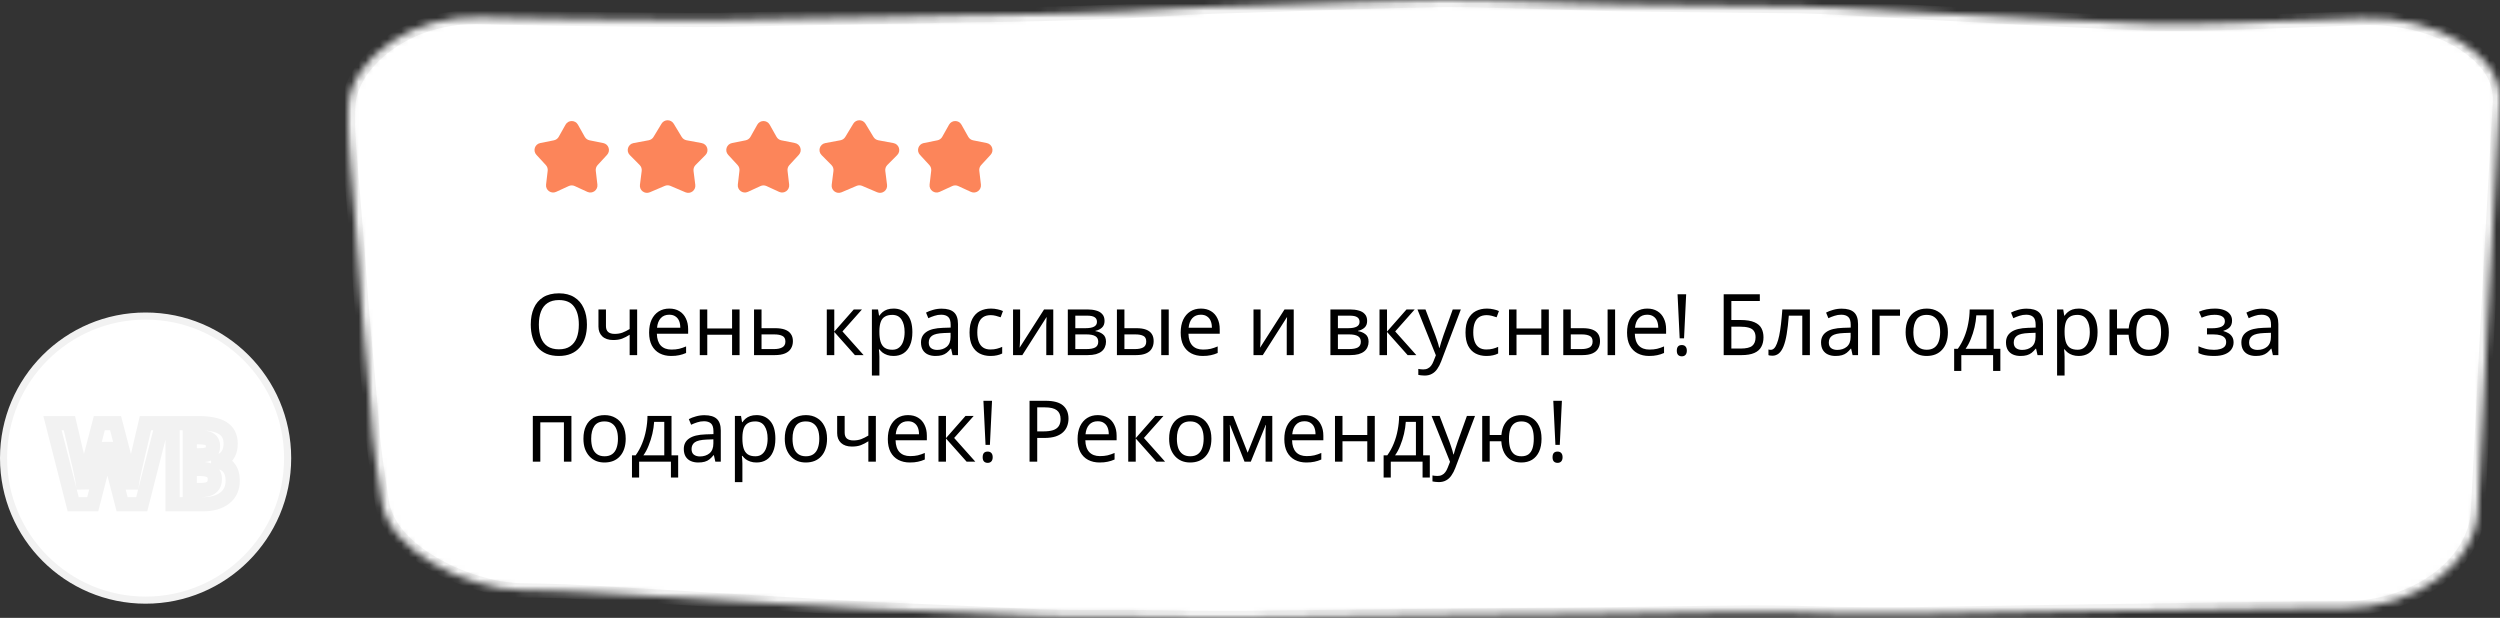
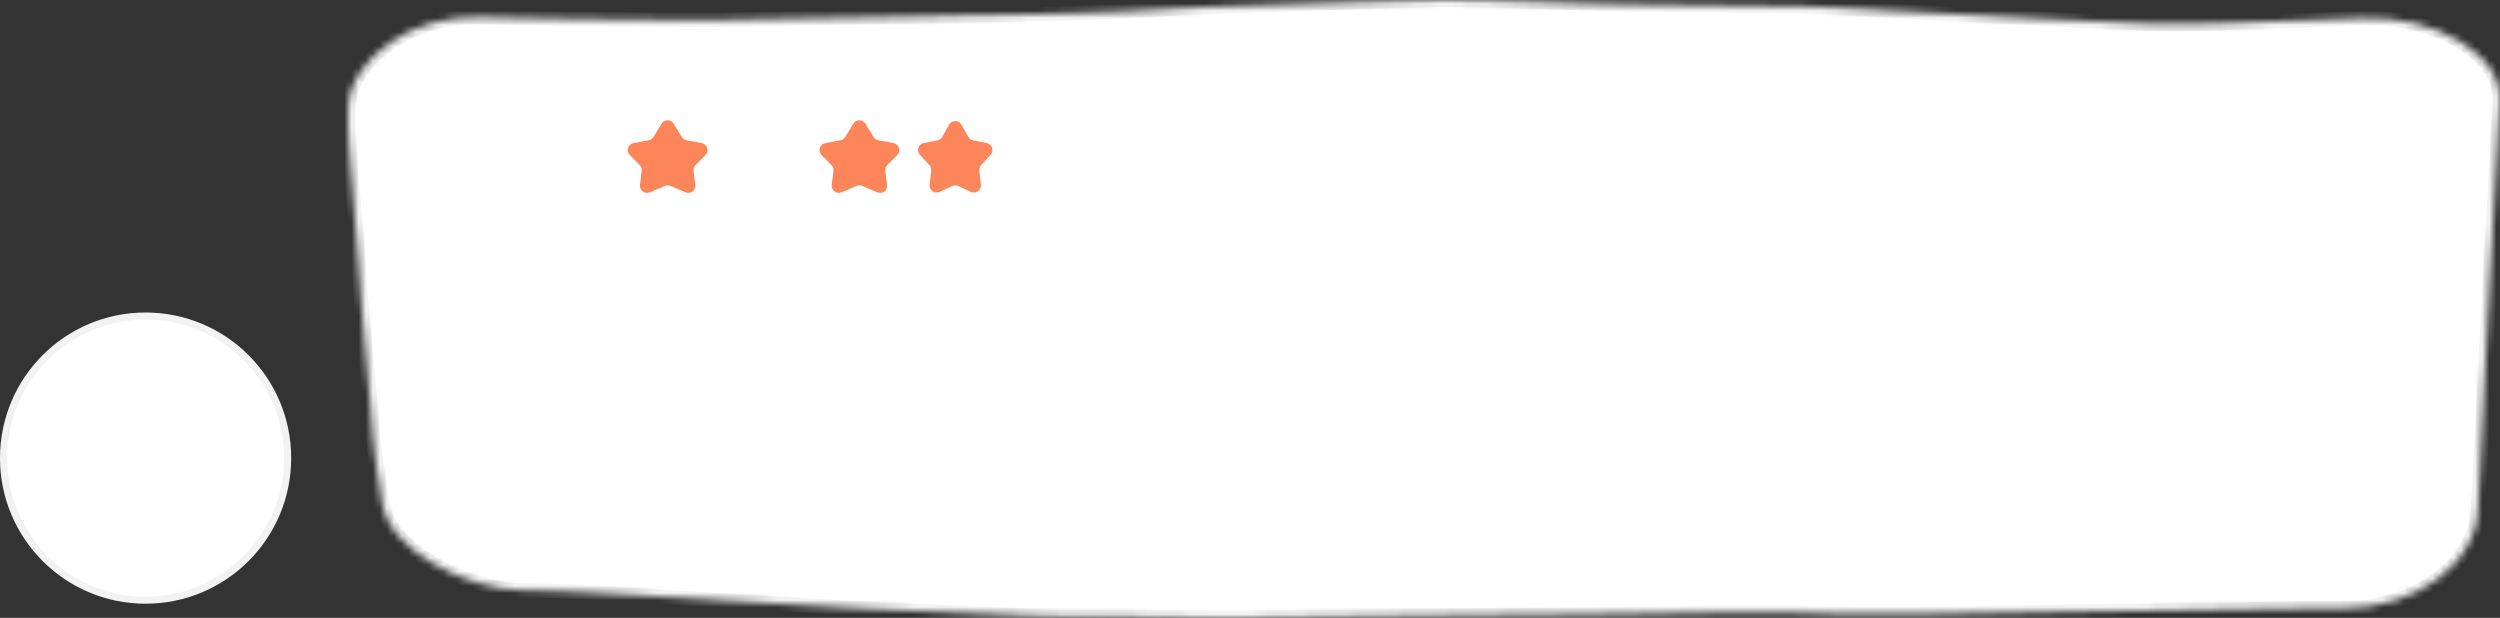
<svg xmlns="http://www.w3.org/2000/svg" width="352" height="87" viewBox="0 0 352 87" fill="none">
  <rect x="0" y="0" width="352" height="87" fill="#333333" stroke="none" />
  <circle cx="20.5" cy="64.5" r="20" fill="white" stroke="#F2F2F2" />
-   <path d="M19.953 71H17.195L15.648 65C15.586 64.755 15.487 64.315 15.352 63.68C15.211 62.956 15.13 62.505 15.109 62.328C15.083 62.573 15.005 63.029 14.875 63.695C14.745 64.362 14.651 64.802 14.594 65.016L13.055 71H10.305L7.391 59.578H9.773L11.234 65.812C11.479 66.896 11.664 67.893 11.789 68.805C11.82 68.503 11.893 68.031 12.008 67.391C12.128 66.745 12.232 66.273 12.32 65.977L13.984 59.578H16.273L17.938 65.977C18.021 66.31 18.115 66.768 18.219 67.352C18.328 67.935 18.409 68.419 18.461 68.805C18.529 68.305 18.617 67.763 18.727 67.18C18.841 66.596 18.94 66.141 19.023 65.812L20.477 59.578H22.859L19.953 71ZM24.297 59.578H27.852C29.461 59.578 30.633 59.81 31.367 60.273C32.107 60.737 32.477 61.469 32.477 62.469C32.477 63.146 32.315 63.706 31.992 64.148C31.669 64.591 31.245 64.854 30.719 64.938V65.016C31.432 65.172 31.951 65.471 32.273 65.914C32.602 66.352 32.766 66.943 32.766 67.688C32.766 68.729 32.391 69.542 31.641 70.125C30.891 70.708 29.867 71 28.57 71H24.297V59.578ZM26.719 61.562V64.102H28.125C28.787 64.102 29.263 64 29.555 63.797C29.846 63.594 29.992 63.268 29.992 62.82C29.992 62.367 29.833 62.044 29.516 61.852C29.198 61.659 28.69 61.562 27.992 61.562H26.719ZM26.719 66.023V69H28.297C28.963 69 29.456 68.872 29.773 68.617C30.091 68.362 30.25 67.971 30.25 67.445C30.25 66.497 29.573 66.023 28.219 66.023H26.719Z" fill="white" />
-   <path d="M19.953 71V72H20.73L20.922 71.247L19.953 71ZM17.195 71L16.227 71.25L16.42 72H17.195V71ZM15.648 65L14.68 65.247L14.68 65.25L15.648 65ZM15.352 63.68L14.37 63.87L14.372 63.879L14.373 63.888L15.352 63.68ZM15.109 62.328L16.102 62.211L14.115 62.222L15.109 62.328ZM14.594 65.016L13.628 64.757L13.625 64.767L14.594 65.016ZM13.055 71V72H13.83L14.023 71.249L13.055 71ZM10.305 71L9.336 71.247L9.528 72H10.305V71ZM7.391 59.578V58.578H6.103L6.422 59.825L7.391 59.578ZM9.773 59.578L10.747 59.35L10.566 58.578H9.773V59.578ZM11.234 65.812L12.21 65.592L12.208 65.584L11.234 65.812ZM11.789 68.805L10.798 68.941L12.784 68.908L11.789 68.805ZM12.008 67.391L11.025 67.208L11.023 67.215L12.008 67.391ZM12.32 65.977L13.279 66.262L13.284 66.245L13.288 66.228L12.32 65.977ZM13.984 59.578V58.578H13.211L13.017 59.326L13.984 59.578ZM16.273 59.578L17.241 59.326L17.047 58.578H16.273V59.578ZM17.938 65.977L18.908 65.734L18.905 65.725L17.938 65.977ZM18.219 67.352L17.234 67.527L17.236 67.536L18.219 67.352ZM18.461 68.805L17.47 68.939L19.452 68.939L18.461 68.805ZM18.727 67.18L17.745 66.987L17.744 66.995L18.727 67.18ZM19.023 65.812L19.993 66.059L19.995 66.049L19.997 66.04L19.023 65.812ZM20.477 59.578V58.578H19.683L19.503 59.351L20.477 59.578ZM22.859 59.578L23.828 59.825L24.146 58.578H22.859V59.578ZM19.953 70H17.195V72H19.953V70ZM18.164 70.75L16.617 64.75L14.68 65.25L16.227 71.25L18.164 70.75ZM16.617 64.753C16.56 64.53 16.465 64.108 16.33 63.471L14.373 63.888C14.509 64.523 14.611 64.981 14.68 65.247L16.617 64.753ZM16.333 63.489C16.19 62.751 16.118 62.343 16.102 62.211L14.116 62.445C14.142 62.668 14.232 63.161 14.37 63.87L16.333 63.489ZM14.115 62.222C14.094 62.418 14.025 62.833 13.893 63.504L15.857 63.887C15.986 63.225 16.073 62.728 16.104 62.434L14.115 62.222ZM13.893 63.504C13.762 64.177 13.675 64.582 13.628 64.757L15.56 65.275C15.627 65.022 15.727 64.547 15.857 63.887L13.893 63.504ZM13.625 64.767L12.086 70.751L14.023 71.249L15.562 65.265L13.625 64.767ZM13.055 70H10.305V72H13.055V70ZM11.274 70.753L8.36 59.331L6.422 59.825L9.336 71.247L11.274 70.753ZM7.391 60.578H9.773V58.578H7.391V60.578ZM8.8 59.806L10.261 66.041L12.208 65.584L10.747 59.35L8.8 59.806ZM10.259 66.033C10.499 67.094 10.678 68.063 10.798 68.941L12.78 68.669C12.65 67.724 12.46 66.698 12.21 65.592L10.259 66.033ZM12.784 68.908C12.811 68.645 12.878 68.204 12.992 67.567L11.023 67.215C10.908 67.859 10.83 68.361 10.794 68.702L12.784 68.908ZM12.991 67.573C13.11 66.932 13.206 66.505 13.279 66.262L11.362 65.691C11.257 66.042 11.145 66.557 11.025 67.208L12.991 67.573ZM13.288 66.228L14.952 59.83L13.017 59.326L11.352 65.725L13.288 66.228ZM13.984 60.578H16.273V58.578H13.984V60.578ZM15.306 59.83L16.97 66.228L18.905 65.725L17.241 59.326L15.306 59.83ZM16.967 66.219C17.043 66.52 17.132 66.953 17.234 67.527L19.203 67.176C19.097 66.584 18.999 66.1 18.908 65.734L16.967 66.219ZM17.236 67.536C17.344 68.11 17.421 68.576 17.47 68.939L19.452 68.671C19.397 68.262 19.313 67.76 19.202 67.167L17.236 67.536ZM19.452 68.939C19.517 68.458 19.603 67.933 19.709 67.364L17.744 66.995C17.632 67.593 17.54 68.151 17.47 68.671L19.452 68.939ZM19.708 67.372C19.821 66.796 19.916 66.361 19.993 66.059L18.054 65.566C17.964 65.921 17.861 66.397 17.745 66.987L19.708 67.372ZM19.997 66.04L21.451 59.805L19.503 59.351L18.049 65.585L19.997 66.04ZM20.477 60.578H22.859V58.578H20.477V60.578ZM21.89 59.331L18.984 70.753L20.922 71.247L23.828 59.825L21.89 59.331ZM24.297 59.578V58.578H23.297V59.578H24.297ZM31.367 60.273L30.833 61.119L30.836 61.121L31.367 60.273ZM30.719 64.938L30.562 63.95L29.719 64.083V64.938H30.719ZM30.719 65.016H29.719V65.82L30.505 65.993L30.719 65.016ZM32.273 65.914L31.465 66.503L31.473 66.514L32.273 65.914ZM24.297 71H23.297V72H24.297V71ZM26.719 61.562V60.562H25.719V61.562H26.719ZM26.719 64.102H25.719V65.102H26.719V64.102ZM26.719 66.023V65.023H25.719V66.023H26.719ZM26.719 69H25.719V70H26.719V69ZM24.297 60.578H27.852V58.578H24.297V60.578ZM27.852 60.578C29.409 60.578 30.345 60.811 30.833 61.119L31.901 59.428C30.921 58.809 29.512 58.578 27.852 58.578V60.578ZM30.836 61.121C31.237 61.372 31.477 61.754 31.477 62.469H33.477C33.477 61.184 32.976 60.102 31.898 59.426L30.836 61.121ZM31.477 62.469C31.477 62.985 31.355 63.324 31.184 63.559L32.8 64.738C33.275 64.087 33.477 63.307 33.477 62.469H31.477ZM31.184 63.559C31.012 63.795 30.819 63.909 30.562 63.95L30.875 65.925C31.671 65.799 32.326 65.387 32.8 64.738L31.184 63.559ZM29.719 64.938V65.016H31.719V64.938H29.719ZM30.505 65.993C31.06 66.114 31.329 66.316 31.465 66.503L33.081 65.325C32.572 64.627 31.804 64.23 30.933 64.039L30.505 65.993ZM31.473 66.514C31.632 66.725 31.766 67.082 31.766 67.688H33.766C33.766 66.803 33.571 65.978 33.073 65.314L31.473 66.514ZM31.766 67.688C31.766 68.455 31.507 68.962 31.027 69.336L32.255 70.914C33.274 70.122 33.766 69.004 33.766 67.688H31.766ZM31.027 69.336C30.506 69.74 29.725 70 28.57 70V72C30.009 72 31.275 71.676 32.255 70.914L31.027 69.336ZM28.57 70H24.297V72H28.57V70ZM25.297 71V59.578H23.297V71H25.297ZM25.719 61.562V64.102H27.719V61.562H25.719ZM26.719 65.102H28.125V63.102H26.719V65.102ZM28.125 65.102C28.84 65.102 29.575 65.001 30.126 64.618L28.983 62.976C28.951 62.999 28.733 63.102 28.125 63.102V65.102ZM30.126 64.618C30.756 64.179 30.992 63.5 30.992 62.82H28.992C28.992 62.938 28.973 62.986 28.97 62.992C28.969 62.994 28.971 62.99 28.976 62.984C28.981 62.978 28.985 62.975 28.983 62.976L30.126 64.618ZM30.992 62.82C30.992 62.107 30.72 61.413 30.034 60.997L28.997 62.707C29.001 62.709 28.997 62.707 28.99 62.699C28.982 62.691 28.977 62.683 28.976 62.68C28.972 62.673 28.992 62.708 28.992 62.82H30.992ZM30.034 60.997C29.475 60.657 28.737 60.562 27.992 60.562V62.562C28.643 62.562 28.921 62.66 28.997 62.707L30.034 60.997ZM27.992 60.562H26.719V62.562H27.992V60.562ZM25.719 66.023V69H27.719V66.023H25.719ZM26.719 70H28.297V68H26.719V70ZM28.297 70C29.057 70 29.822 69.861 30.4 69.397L29.147 67.838C29.089 67.884 28.87 68 28.297 68V70ZM30.4 69.397C31.019 68.899 31.25 68.179 31.25 67.445H29.25C29.25 67.764 29.163 67.825 29.147 67.838L30.4 69.397ZM31.25 67.445C31.25 66.7 30.964 66.013 30.316 65.56C29.732 65.151 28.982 65.023 28.219 65.023V67.023C28.81 67.023 29.075 67.132 29.169 67.198C29.204 67.223 29.214 67.239 29.22 67.253C29.229 67.272 29.25 67.327 29.25 67.445H31.25ZM28.219 65.023H26.719V67.023H28.219V65.023Z" fill="#F2F2F2" />
  <mask id="path-4-inside-1_117_482" fill="white">
    <path d="M49.039 14.941C49.116 13.264 49.744 11.62 50.759 10.105C51.803 8.557 53.262 7.143 55.002 5.946C56.722 4.755 58.713 3.829 60.868 3.227C62.994 2.625 65.295 2.321 67.672 2.388C67.672 2.388 68.629 2.415 70.427 2.463C71.325 2.483 72.437 2.51 73.732 2.537C75.037 2.564 76.525 2.591 78.197 2.618C79.869 2.638 81.725 2.665 83.735 2.693C85.745 2.713 87.929 2.733 90.249 2.753C91.418 2.76 92.617 2.774 93.854 2.78C95.091 2.787 96.367 2.794 97.671 2.808C98.976 2.814 100.31 2.814 101.682 2.787C103.055 2.76 104.456 2.733 105.886 2.706C107.317 2.679 108.776 2.652 110.264 2.625C111.762 2.598 113.28 2.571 114.826 2.537C116.372 2.51 117.948 2.483 119.552 2.463C121.166 2.429 122.809 2.402 124.471 2.375C126.153 2.341 127.864 2.314 129.603 2.28C131.343 2.253 133.121 2.212 134.938 2.172C136.765 2.138 138.621 2.118 140.505 2.097C142.399 2.064 144.342 2.023 146.304 1.982C148.266 1.935 150.247 1.874 152.257 1.813C154.297 1.746 156.355 1.671 158.423 1.59C160.492 1.489 162.56 1.374 164.647 1.252C166.716 1.117 168.823 1.015 170.949 0.934C173.085 0.873 175.24 0.806 177.386 0.731C179.541 0.663 181.706 0.589 183.871 0.521C186.035 0.447 188.21 0.379 190.375 0.312C192.549 0.251 194.724 0.19 196.898 0.136C199.073 0.082 201.248 0.041 203.412 0.001C205.577 -0.006 207.723 0.041 209.878 0.095C212.024 0.149 214.169 0.204 216.305 0.264C218.441 0.325 220.577 0.386 222.693 0.454C224.81 0.515 226.907 0.576 228.985 0.603C231.063 0.63 233.131 0.657 235.19 0.684C237.239 0.704 239.278 0.731 241.308 0.751C243.328 0.772 245.328 0.799 247.319 0.819C249.3 0.839 251.272 0.853 253.215 0.873C255.157 0.907 257.08 1.002 258.975 1.103C260.879 1.211 262.754 1.313 264.6 1.414C266.455 1.516 268.282 1.61 270.079 1.712C271.887 1.807 273.655 1.901 275.405 1.996C277.154 2.091 278.884 2.179 280.575 2.273C282.267 2.361 283.929 2.449 285.562 2.53C287.196 2.611 288.8 2.693 290.366 2.774C291.931 2.848 293.468 2.922 294.976 2.997C296.474 3.065 297.943 3.132 299.373 3.193C300.803 3.247 302.195 3.301 303.548 3.349C304.901 3.369 306.225 3.369 307.501 3.362C310.062 3.328 312.469 3.267 314.691 3.2C316.914 3.125 318.954 3.051 320.8 2.977C322.645 2.902 324.288 2.848 325.729 2.801C327.159 2.753 328.396 2.706 329.391 2.665C331.402 2.591 332.474 2.55 332.474 2.55C335.132 2.449 337.703 2.726 340.061 3.294C342.429 3.869 344.575 4.742 346.392 5.838C348.199 6.927 349.668 8.239 350.673 9.693C351.62 11.147 352.084 12.75 351.987 14.434C351.987 14.434 351.939 15.327 351.842 16.896C351.794 17.68 351.746 18.627 351.678 19.716C351.62 20.805 351.553 22.029 351.475 23.362C351.398 24.701 351.321 26.142 351.234 27.67C351.147 29.192 351.06 30.795 350.963 32.459C350.915 33.284 350.876 34.129 350.828 34.982C350.779 35.834 350.731 36.7 350.683 37.565C350.634 38.438 350.586 39.31 350.538 40.19C350.489 41.069 350.451 41.955 350.402 42.834C350.354 43.713 350.306 44.599 350.257 45.479C350.209 46.358 350.161 47.23 350.122 48.096C350.074 48.969 350.026 49.828 349.987 50.68C349.939 51.525 349.9 52.371 349.852 53.196C349.765 54.853 349.687 56.463 349.61 57.998C349.533 59.554 349.455 61.028 349.388 62.401C349.32 63.794 349.252 65.086 349.194 66.236C349.127 67.392 349.078 68.407 349.03 69.246C348.943 70.937 348.895 71.917 348.895 71.917C348.817 73.75 348.238 75.536 347.242 77.173C346.266 78.823 344.865 80.318 343.154 81.576C341.443 82.834 339.414 83.862 337.172 84.565C334.929 85.275 332.474 85.668 329.923 85.668C329.923 85.668 328.889 85.668 326.956 85.674C325.989 85.681 324.801 85.688 323.409 85.701C322.027 85.715 320.432 85.728 318.644 85.749C316.866 85.776 314.894 85.796 312.749 85.823C310.603 85.857 308.284 85.884 305.81 85.925C304.573 85.938 303.287 85.958 301.973 85.979C300.658 85.999 299.305 86.019 297.914 86.04C296.522 86.06 295.101 86.08 293.642 86.1C292.182 86.121 290.684 86.148 289.167 86.168C287.64 86.195 286.084 86.215 284.499 86.243C282.914 86.269 281.29 86.297 279.647 86.317C278.004 86.344 276.332 86.371 274.641 86.398C272.94 86.432 271.22 86.459 269.471 86.486C267.712 86.493 265.904 86.499 264.068 86.499C262.203 86.493 260.318 86.472 258.395 86.445C256.452 86.398 254.481 86.344 252.49 86.29C250.47 86.249 248.431 86.236 246.362 86.243C244.304 86.256 242.226 86.283 240.129 86.303C238.031 86.33 235.924 86.364 233.798 86.391C231.682 86.425 229.536 86.452 227.391 86.486C225.245 86.513 223.07 86.533 220.886 86.554C218.692 86.574 216.489 86.587 214.276 86.608C212.062 86.628 209.849 86.648 207.626 86.662C205.413 86.682 203.181 86.702 200.958 86.73C198.735 86.75 196.502 86.77 194.27 86.79C192.047 86.817 189.814 86.838 187.591 86.865C185.359 86.885 183.136 86.912 180.913 86.932C178.7 86.959 176.487 86.98 174.293 87C172.118 87 169.973 87 167.846 86.98C165.74 86.959 163.681 86.932 161.661 86.905C159.689 86.885 157.776 86.871 155.94 86.878C154.152 86.892 152.402 86.899 150.672 86.878C148.971 86.858 147.28 86.824 145.618 86.75C143.965 86.682 142.322 86.608 140.669 86.533C139.026 86.452 137.383 86.378 135.76 86.303C134.146 86.236 132.541 86.161 130.956 86.094C129.381 86.026 127.815 85.958 126.279 85.891C124.742 85.83 123.234 85.769 121.756 85.701C120.277 85.62 118.837 85.539 117.416 85.458C115.996 85.377 114.604 85.296 113.241 85.214C111.869 85.14 110.525 85.059 109.211 84.978C107.887 84.903 106.601 84.822 105.345 84.748C104.079 84.673 102.852 84.599 101.653 84.531C100.455 84.457 99.285 84.382 98.145 84.322C97.014 84.254 95.912 84.186 94.84 84.119C92.704 83.99 90.703 83.875 88.857 83.767C87.011 83.659 85.32 83.564 83.783 83.476C82.246 83.395 80.874 83.327 79.666 83.273C78.448 83.233 77.404 83.199 76.564 83.172C74.843 83.138 73.925 83.131 73.925 83.131C71.625 83.118 69.364 82.725 67.199 82.049C64.956 81.393 62.801 80.453 60.888 79.303C58.926 78.16 57.244 76.814 56.007 75.326C54.77 73.845 53.977 72.222 53.745 70.524C53.745 70.524 53.61 69.618 53.378 68.035C53.262 67.244 53.108 66.283 52.943 65.188C52.789 64.099 52.644 62.881 52.508 61.562C52.412 60.243 52.296 58.816 52.17 57.301C52.044 55.786 51.899 54.19 51.745 52.547C51.677 51.721 51.6 50.883 51.523 50.037C51.445 49.192 51.368 48.34 51.291 47.474C51.223 46.615 51.146 45.749 51.068 44.883C50.991 44.018 50.914 43.152 50.846 42.286C50.778 41.42 50.72 40.555 50.662 39.703C50.604 38.85 50.546 38.005 50.479 37.166C50.411 36.328 50.353 35.502 50.285 34.684C50.218 33.866 50.15 33.061 50.092 32.263C49.957 30.68 49.831 29.145 49.715 27.691C49.59 26.236 49.483 24.857 49.377 23.585C49.28 22.307 49.193 21.143 49.116 20.095C49.058 19.047 49.01 18.134 49 17.369C49.01 15.827 49.039 14.941 49.039 14.941Z" />
  </mask>
  <path d="M49.039 14.941C49.116 13.264 49.744 11.62 50.759 10.105C51.803 8.557 53.262 7.143 55.002 5.946C56.722 4.755 58.713 3.829 60.868 3.227C62.994 2.625 65.295 2.321 67.672 2.388C67.672 2.388 68.629 2.415 70.427 2.463C71.325 2.483 72.437 2.51 73.732 2.537C75.037 2.564 76.525 2.591 78.197 2.618C79.869 2.638 81.725 2.665 83.735 2.693C85.745 2.713 87.929 2.733 90.249 2.753C91.418 2.76 92.617 2.774 93.854 2.78C95.091 2.787 96.367 2.794 97.671 2.808C98.976 2.814 100.31 2.814 101.682 2.787C103.055 2.76 104.456 2.733 105.886 2.706C107.317 2.679 108.776 2.652 110.264 2.625C111.762 2.598 113.28 2.571 114.826 2.537C116.372 2.51 117.948 2.483 119.552 2.463C121.166 2.429 122.809 2.402 124.471 2.375C126.153 2.341 127.864 2.314 129.603 2.28C131.343 2.253 133.121 2.212 134.938 2.172C136.765 2.138 138.621 2.118 140.505 2.097C142.399 2.064 144.342 2.023 146.304 1.982C148.266 1.935 150.247 1.874 152.257 1.813C154.297 1.746 156.355 1.671 158.423 1.59C160.492 1.489 162.56 1.374 164.647 1.252C166.716 1.117 168.823 1.015 170.949 0.934C173.085 0.873 175.24 0.806 177.386 0.731C179.541 0.663 181.706 0.589 183.871 0.521C186.035 0.447 188.21 0.379 190.375 0.312C192.549 0.251 194.724 0.19 196.898 0.136C199.073 0.082 201.248 0.041 203.412 0.001C205.577 -0.006 207.723 0.041 209.878 0.095C212.024 0.149 214.169 0.204 216.305 0.264C218.441 0.325 220.577 0.386 222.693 0.454C224.81 0.515 226.907 0.576 228.985 0.603C231.063 0.63 233.131 0.657 235.19 0.684C237.239 0.704 239.278 0.731 241.308 0.751C243.328 0.772 245.328 0.799 247.319 0.819C249.3 0.839 251.272 0.853 253.215 0.873C255.157 0.907 257.08 1.002 258.975 1.103C260.879 1.211 262.754 1.313 264.6 1.414C266.455 1.516 268.282 1.61 270.079 1.712C271.887 1.807 273.655 1.901 275.405 1.996C277.154 2.091 278.884 2.179 280.575 2.273C282.267 2.361 283.929 2.449 285.562 2.53C287.196 2.611 288.8 2.693 290.366 2.774C291.931 2.848 293.468 2.922 294.976 2.997C296.474 3.065 297.943 3.132 299.373 3.193C300.803 3.247 302.195 3.301 303.548 3.349C304.901 3.369 306.225 3.369 307.501 3.362C310.062 3.328 312.469 3.267 314.691 3.2C316.914 3.125 318.954 3.051 320.8 2.977C322.645 2.902 324.288 2.848 325.729 2.801C327.159 2.753 328.396 2.706 329.391 2.665C331.402 2.591 332.474 2.55 332.474 2.55C335.132 2.449 337.703 2.726 340.061 3.294C342.429 3.869 344.575 4.742 346.392 5.838C348.199 6.927 349.668 8.239 350.673 9.693C351.62 11.147 352.084 12.75 351.987 14.434C351.987 14.434 351.939 15.327 351.842 16.896C351.794 17.68 351.746 18.627 351.678 19.716C351.62 20.805 351.553 22.029 351.475 23.362C351.398 24.701 351.321 26.142 351.234 27.67C351.147 29.192 351.06 30.795 350.963 32.459C350.915 33.284 350.876 34.129 350.828 34.982C350.779 35.834 350.731 36.7 350.683 37.565C350.634 38.438 350.586 39.31 350.538 40.19C350.489 41.069 350.451 41.955 350.402 42.834C350.354 43.713 350.306 44.599 350.257 45.479C350.209 46.358 350.161 47.23 350.122 48.096C350.074 48.969 350.026 49.828 349.987 50.68C349.939 51.525 349.9 52.371 349.852 53.196C349.765 54.853 349.687 56.463 349.61 57.998C349.533 59.554 349.455 61.028 349.388 62.401C349.32 63.794 349.252 65.086 349.194 66.236C349.127 67.392 349.078 68.407 349.03 69.246C348.943 70.937 348.895 71.917 348.895 71.917C348.817 73.75 348.238 75.536 347.242 77.173C346.266 78.823 344.865 80.318 343.154 81.576C341.443 82.834 339.414 83.862 337.172 84.565C334.929 85.275 332.474 85.668 329.923 85.668C329.923 85.668 328.889 85.668 326.956 85.674C325.989 85.681 324.801 85.688 323.409 85.701C322.027 85.715 320.432 85.728 318.644 85.749C316.866 85.776 314.894 85.796 312.749 85.823C310.603 85.857 308.284 85.884 305.81 85.925C304.573 85.938 303.287 85.958 301.973 85.979C300.658 85.999 299.305 86.019 297.914 86.04C296.522 86.06 295.101 86.08 293.642 86.1C292.182 86.121 290.684 86.148 289.167 86.168C287.64 86.195 286.084 86.215 284.499 86.243C282.914 86.269 281.29 86.297 279.647 86.317C278.004 86.344 276.332 86.371 274.641 86.398C272.94 86.432 271.22 86.459 269.471 86.486C267.712 86.493 265.904 86.499 264.068 86.499C262.203 86.493 260.318 86.472 258.395 86.445C256.452 86.398 254.481 86.344 252.49 86.29C250.47 86.249 248.431 86.236 246.362 86.243C244.304 86.256 242.226 86.283 240.129 86.303C238.031 86.33 235.924 86.364 233.798 86.391C231.682 86.425 229.536 86.452 227.391 86.486C225.245 86.513 223.07 86.533 220.886 86.554C218.692 86.574 216.489 86.587 214.276 86.608C212.062 86.628 209.849 86.648 207.626 86.662C205.413 86.682 203.181 86.702 200.958 86.73C198.735 86.75 196.502 86.77 194.27 86.79C192.047 86.817 189.814 86.838 187.591 86.865C185.359 86.885 183.136 86.912 180.913 86.932C178.7 86.959 176.487 86.98 174.293 87C172.118 87 169.973 87 167.846 86.98C165.74 86.959 163.681 86.932 161.661 86.905C159.689 86.885 157.776 86.871 155.94 86.878C154.152 86.892 152.402 86.899 150.672 86.878C148.971 86.858 147.28 86.824 145.618 86.75C143.965 86.682 142.322 86.608 140.669 86.533C139.026 86.452 137.383 86.378 135.76 86.303C134.146 86.236 132.541 86.161 130.956 86.094C129.381 86.026 127.815 85.958 126.279 85.891C124.742 85.83 123.234 85.769 121.756 85.701C120.277 85.62 118.837 85.539 117.416 85.458C115.996 85.377 114.604 85.296 113.241 85.214C111.869 85.14 110.525 85.059 109.211 84.978C107.887 84.903 106.601 84.822 105.345 84.748C104.079 84.673 102.852 84.599 101.653 84.531C100.455 84.457 99.285 84.382 98.145 84.322C97.014 84.254 95.912 84.186 94.84 84.119C92.704 83.99 90.703 83.875 88.857 83.767C87.011 83.659 85.32 83.564 83.783 83.476C82.246 83.395 80.874 83.327 79.666 83.273C78.448 83.233 77.404 83.199 76.564 83.172C74.843 83.138 73.925 83.131 73.925 83.131C71.625 83.118 69.364 82.725 67.199 82.049C64.956 81.393 62.801 80.453 60.888 79.303C58.926 78.16 57.244 76.814 56.007 75.326C54.77 73.845 53.977 72.222 53.745 70.524C53.745 70.524 53.61 69.618 53.378 68.035C53.262 67.244 53.108 66.283 52.943 65.188C52.789 64.099 52.644 62.881 52.508 61.562C52.412 60.243 52.296 58.816 52.17 57.301C52.044 55.786 51.899 54.19 51.745 52.547C51.677 51.721 51.6 50.883 51.523 50.037C51.445 49.192 51.368 48.34 51.291 47.474C51.223 46.615 51.146 45.749 51.068 44.883C50.991 44.018 50.914 43.152 50.846 42.286C50.778 41.42 50.72 40.555 50.662 39.703C50.604 38.85 50.546 38.005 50.479 37.166C50.411 36.328 50.353 35.502 50.285 34.684C50.218 33.866 50.15 33.061 50.092 32.263C49.957 30.68 49.831 29.145 49.715 27.691C49.59 26.236 49.483 24.857 49.377 23.585C49.28 22.307 49.193 21.143 49.116 20.095C49.058 19.047 49.01 18.134 49 17.369C49.01 15.827 49.039 14.941 49.039 14.941Z" fill="white" stroke="#F2F2F2" stroke-width="2" mask="url(#path-4-inside-1_117_482)" />
-   <path d="M82.64 45.704C82.64 46.368 82.556 46.972 82.388 47.516C82.22 48.052 81.968 48.516 81.632 48.908C81.304 49.3 80.892 49.6 80.396 49.808C79.908 50.016 79.34 50.12 78.692 50.12C78.02 50.12 77.436 50.016 76.94 49.808C76.444 49.592 76.032 49.292 75.704 48.908C75.376 48.516 75.132 48.048 74.972 47.504C74.812 46.96 74.732 46.356 74.732 45.692C74.732 44.812 74.876 44.044 75.164 43.388C75.452 42.732 75.888 42.22 76.472 41.852C77.064 41.484 77.808 41.3 78.704 41.3C79.56 41.3 80.28 41.484 80.864 41.852C81.448 42.212 81.888 42.724 82.184 43.388C82.488 44.044 82.64 44.816 82.64 45.704ZM75.872 45.704C75.872 46.424 75.972 47.044 76.172 47.564C76.372 48.084 76.68 48.484 77.096 48.764C77.52 49.044 78.052 49.184 78.692 49.184C79.34 49.184 79.868 49.044 80.276 48.764C80.692 48.484 81 48.084 81.2 47.564C81.4 47.044 81.5 46.424 81.5 45.704C81.5 44.624 81.276 43.78 80.828 43.172C80.38 42.556 79.672 42.248 78.704 42.248C78.056 42.248 77.52 42.388 77.096 42.668C76.68 42.94 76.372 43.336 76.172 43.856C75.972 44.368 75.872 44.984 75.872 45.704ZM85.319 45.908C85.319 46.284 85.423 46.564 85.631 46.748C85.847 46.924 86.155 47.012 86.555 47.012C86.955 47.012 87.319 46.952 87.647 46.832C87.975 46.704 88.311 46.536 88.655 46.328V43.568H89.711V50H88.655V47.132C88.295 47.364 87.939 47.548 87.587 47.684C87.243 47.812 86.827 47.876 86.339 47.876C85.683 47.876 85.171 47.704 84.803 47.36C84.443 47.016 84.263 46.556 84.263 45.98V43.568H85.319V45.908ZM94.238 43.448C94.79 43.448 95.262 43.568 95.654 43.808C96.054 44.048 96.358 44.388 96.566 44.828C96.782 45.26 96.89 45.768 96.89 46.352V46.988H92.486C92.502 47.716 92.686 48.272 93.038 48.656C93.398 49.032 93.898 49.22 94.538 49.22C94.946 49.22 95.306 49.184 95.618 49.112C95.938 49.032 96.266 48.92 96.602 48.776V49.7C96.274 49.844 95.95 49.948 95.63 50.012C95.31 50.084 94.93 50.12 94.49 50.12C93.882 50.12 93.342 49.996 92.87 49.748C92.406 49.5 92.042 49.132 91.778 48.644C91.522 48.148 91.394 47.544 91.394 46.832C91.394 46.128 91.51 45.524 91.742 45.02C91.982 44.516 92.314 44.128 92.738 43.856C93.17 43.584 93.67 43.448 94.238 43.448ZM94.226 44.312C93.722 44.312 93.322 44.476 93.026 44.804C92.738 45.124 92.566 45.572 92.51 46.148H95.786C95.786 45.78 95.73 45.46 95.618 45.188C95.506 44.916 95.334 44.704 95.102 44.552C94.878 44.392 94.586 44.312 94.226 44.312ZM99.584 43.568V46.244H103.076V43.568H104.132V50H103.076V47.132H99.584V50H98.528V43.568H99.584ZM109.132 46.208C109.692 46.208 110.156 46.276 110.524 46.412C110.892 46.548 111.168 46.752 111.352 47.024C111.544 47.288 111.64 47.624 111.64 48.032C111.64 48.432 111.548 48.78 111.364 49.076C111.188 49.372 110.912 49.6 110.536 49.76C110.16 49.92 109.676 50 109.084 50H106.168V43.568H107.224V46.208H109.132ZM110.584 48.092C110.584 47.7 110.444 47.436 110.164 47.3C109.892 47.156 109.508 47.084 109.012 47.084H107.224V49.148H109.036C109.484 49.148 109.852 49.068 110.14 48.908C110.436 48.748 110.584 48.476 110.584 48.092ZM120.215 43.568H121.367L118.619 46.664L121.595 50H120.371L117.467 46.736V50H116.411V43.568H117.467V46.688L120.215 43.568ZM125.822 43.448C126.614 43.448 127.25 43.724 127.73 44.276C128.218 44.828 128.462 45.66 128.462 46.772C128.462 47.5 128.35 48.116 128.126 48.62C127.91 49.116 127.602 49.492 127.202 49.748C126.81 49.996 126.346 50.12 125.81 50.12C125.482 50.12 125.19 50.076 124.934 49.988C124.678 49.9 124.458 49.788 124.274 49.652C124.098 49.508 123.946 49.352 123.818 49.184H123.746C123.762 49.32 123.778 49.492 123.794 49.7C123.81 49.908 123.818 50.088 123.818 50.24V52.88H122.762V43.568H123.626L123.77 44.444H123.818C123.946 44.26 124.098 44.092 124.274 43.94C124.458 43.788 124.674 43.668 124.922 43.58C125.178 43.492 125.478 43.448 125.822 43.448ZM125.63 44.336C125.198 44.336 124.85 44.42 124.586 44.588C124.322 44.748 124.13 44.992 124.01 45.32C123.89 45.648 123.826 46.064 123.818 46.568V46.772C123.818 47.3 123.874 47.748 123.986 48.116C124.098 48.484 124.286 48.764 124.55 48.956C124.822 49.148 125.19 49.244 125.654 49.244C126.046 49.244 126.366 49.136 126.614 48.92C126.87 48.704 127.058 48.412 127.178 48.044C127.306 47.668 127.37 47.24 127.37 46.76C127.37 46.024 127.226 45.436 126.938 44.996C126.658 44.556 126.222 44.336 125.63 44.336ZM132.581 43.46C133.365 43.46 133.945 43.632 134.321 43.976C134.697 44.32 134.885 44.868 134.885 45.62V50H134.117L133.913 49.088H133.865C133.681 49.32 133.489 49.516 133.289 49.676C133.097 49.828 132.873 49.94 132.617 50.012C132.369 50.084 132.065 50.12 131.705 50.12C131.321 50.12 130.973 50.052 130.661 49.916C130.357 49.78 130.117 49.572 129.941 49.292C129.765 49.004 129.677 48.644 129.677 48.212C129.677 47.572 129.929 47.08 130.433 46.736C130.937 46.384 131.713 46.192 132.761 46.16L133.853 46.124V45.74C133.853 45.204 133.737 44.832 133.505 44.624C133.273 44.416 132.945 44.312 132.521 44.312C132.185 44.312 131.865 44.364 131.561 44.468C131.257 44.564 130.973 44.676 130.709 44.804L130.385 44.012C130.665 43.86 130.997 43.732 131.381 43.628C131.765 43.516 132.165 43.46 132.581 43.46ZM132.893 46.892C132.093 46.924 131.537 47.052 131.225 47.276C130.921 47.5 130.769 47.816 130.769 48.224C130.769 48.584 130.877 48.848 131.093 49.016C131.317 49.184 131.601 49.268 131.945 49.268C132.489 49.268 132.941 49.12 133.301 48.824C133.661 48.52 133.841 48.056 133.841 47.432V46.856L132.893 46.892ZM139.452 50.12C138.884 50.12 138.376 50.004 137.928 49.772C137.488 49.54 137.14 49.18 136.884 48.692C136.636 48.204 136.512 47.58 136.512 46.82C136.512 46.028 136.644 45.384 136.908 44.888C137.172 44.392 137.528 44.028 137.976 43.796C138.432 43.564 138.948 43.448 139.524 43.448C139.852 43.448 140.168 43.484 140.472 43.556C140.776 43.62 141.024 43.7 141.216 43.796L140.892 44.672C140.7 44.6 140.476 44.532 140.22 44.468C139.964 44.404 139.724 44.372 139.5 44.372C139.068 44.372 138.712 44.464 138.432 44.648C138.152 44.832 137.944 45.104 137.808 45.464C137.672 45.824 137.604 46.272 137.604 46.808C137.604 47.32 137.672 47.756 137.808 48.116C137.944 48.476 138.148 48.748 138.42 48.932C138.692 49.116 139.032 49.208 139.44 49.208C139.792 49.208 140.1 49.172 140.364 49.1C140.636 49.028 140.884 48.94 141.108 48.836V49.772C140.892 49.884 140.652 49.968 140.388 50.024C140.132 50.088 139.82 50.12 139.452 50.12ZM143.633 47.492C143.633 47.564 143.629 47.668 143.621 47.804C143.621 47.932 143.617 48.072 143.609 48.224C143.601 48.368 143.593 48.508 143.585 48.644C143.577 48.772 143.569 48.876 143.561 48.956L147.005 43.568H148.301V50H147.317V46.208C147.317 46.08 147.317 45.912 147.317 45.704C147.325 45.496 147.333 45.292 147.341 45.092C147.349 44.884 147.357 44.728 147.365 44.624L143.945 50H142.637V43.568H143.633V47.492ZM155.52 45.188C155.52 45.588 155.4 45.9 155.16 46.124C154.92 46.348 154.612 46.5 154.236 46.58V46.628C154.636 46.684 154.984 46.828 155.28 47.06C155.576 47.284 155.724 47.636 155.724 48.116C155.724 48.388 155.672 48.64 155.568 48.872C155.472 49.104 155.32 49.304 155.112 49.472C154.904 49.64 154.636 49.772 154.308 49.868C153.98 49.956 153.584 50 153.12 50H150.348V43.568H153.108C153.564 43.568 153.972 43.62 154.332 43.724C154.7 43.82 154.988 43.988 155.196 44.228C155.412 44.46 155.52 44.78 155.52 45.188ZM154.632 48.116C154.632 47.748 154.492 47.484 154.212 47.324C153.932 47.164 153.52 47.084 152.976 47.084H151.404V49.148H153C153.528 49.148 153.932 49.072 154.212 48.92C154.492 48.76 154.632 48.492 154.632 48.116ZM154.452 45.32C154.452 45.016 154.34 44.796 154.116 44.66C153.9 44.516 153.544 44.444 153.048 44.444H151.404V46.208H152.856C153.376 46.208 153.772 46.136 154.044 45.992C154.316 45.848 154.452 45.624 154.452 45.32ZM157.262 50V43.568H158.318V46.208H159.986C160.546 46.208 161.006 46.276 161.366 46.412C161.726 46.548 161.994 46.752 162.17 47.024C162.346 47.288 162.434 47.624 162.434 48.032C162.434 48.432 162.346 48.78 162.17 49.076C162.002 49.372 161.734 49.6 161.366 49.76C161.006 49.92 160.53 50 159.938 50H157.262ZM159.842 49.148C160.298 49.148 160.67 49.072 160.958 48.92C161.246 48.76 161.39 48.484 161.39 48.092C161.39 47.7 161.258 47.436 160.994 47.3C160.73 47.156 160.35 47.084 159.854 47.084H158.318V49.148H159.842ZM163.502 50V43.568H164.558V50H163.502ZM169.086 43.448C169.638 43.448 170.11 43.568 170.502 43.808C170.902 44.048 171.206 44.388 171.414 44.828C171.63 45.26 171.738 45.768 171.738 46.352V46.988H167.334C167.35 47.716 167.534 48.272 167.886 48.656C168.246 49.032 168.746 49.22 169.386 49.22C169.794 49.22 170.154 49.184 170.466 49.112C170.786 49.032 171.114 48.92 171.45 48.776V49.7C171.122 49.844 170.798 49.948 170.478 50.012C170.158 50.084 169.778 50.12 169.338 50.12C168.73 50.12 168.19 49.996 167.718 49.748C167.254 49.5 166.89 49.132 166.626 48.644C166.37 48.148 166.242 47.544 166.242 46.832C166.242 46.128 166.358 45.524 166.59 45.02C166.83 44.516 167.162 44.128 167.586 43.856C168.018 43.584 168.518 43.448 169.086 43.448ZM169.074 44.312C168.57 44.312 168.17 44.476 167.874 44.804C167.586 45.124 167.414 45.572 167.358 46.148H170.634C170.634 45.78 170.578 45.46 170.466 45.188C170.354 44.916 170.182 44.704 169.95 44.552C169.726 44.392 169.434 44.312 169.074 44.312ZM177.489 47.492C177.489 47.564 177.485 47.668 177.477 47.804C177.477 47.932 177.473 48.072 177.465 48.224C177.457 48.368 177.449 48.508 177.441 48.644C177.433 48.772 177.425 48.876 177.417 48.956L180.861 43.568H182.157V50H181.173V46.208C181.173 46.08 181.173 45.912 181.173 45.704C181.181 45.496 181.189 45.292 181.197 45.092C181.205 44.884 181.213 44.728 181.221 44.624L177.801 50H176.493V43.568H177.489V47.492ZM192.493 45.188C192.493 45.588 192.373 45.9 192.133 46.124C191.893 46.348 191.585 46.5 191.209 46.58V46.628C191.609 46.684 191.957 46.828 192.253 47.06C192.549 47.284 192.697 47.636 192.697 48.116C192.697 48.388 192.645 48.64 192.541 48.872C192.445 49.104 192.293 49.304 192.085 49.472C191.877 49.64 191.609 49.772 191.281 49.868C190.953 49.956 190.557 50 190.093 50H187.321V43.568H190.081C190.537 43.568 190.945 43.62 191.305 43.724C191.673 43.82 191.961 43.988 192.169 44.228C192.385 44.46 192.493 44.78 192.493 45.188ZM191.605 48.116C191.605 47.748 191.465 47.484 191.185 47.324C190.905 47.164 190.493 47.084 189.949 47.084H188.377V49.148H189.973C190.501 49.148 190.905 49.072 191.185 48.92C191.465 48.76 191.605 48.492 191.605 48.116ZM191.425 45.32C191.425 45.016 191.313 44.796 191.089 44.66C190.873 44.516 190.517 44.444 190.021 44.444H188.377V46.208H189.829C190.349 46.208 190.745 46.136 191.017 45.992C191.289 45.848 191.425 45.624 191.425 45.32ZM198.039 43.568H199.191L196.443 46.664L199.419 50H198.195L195.291 46.736V50H194.235V43.568H195.291V46.688L198.039 43.568ZM199.578 43.568H200.706L202.098 47.228C202.178 47.444 202.25 47.652 202.314 47.852C202.386 48.052 202.45 48.248 202.506 48.44C202.562 48.624 202.606 48.804 202.638 48.98H202.686C202.734 48.78 202.81 48.52 202.914 48.2C203.018 47.872 203.126 47.544 203.238 47.216L204.546 43.568H205.686L202.914 50.888C202.762 51.288 202.582 51.636 202.374 51.932C202.174 52.236 201.926 52.468 201.63 52.628C201.342 52.796 200.99 52.88 200.574 52.88C200.382 52.88 200.214 52.868 200.07 52.844C199.926 52.828 199.802 52.808 199.698 52.784V51.944C199.786 51.96 199.89 51.976 200.01 51.992C200.138 52.008 200.27 52.016 200.406 52.016C200.654 52.016 200.866 51.968 201.042 51.872C201.226 51.784 201.382 51.652 201.51 51.476C201.638 51.308 201.746 51.108 201.834 50.876L202.17 50.024L199.578 43.568ZM209.284 50.12C208.716 50.12 208.208 50.004 207.76 49.772C207.32 49.54 206.972 49.18 206.716 48.692C206.468 48.204 206.344 47.58 206.344 46.82C206.344 46.028 206.476 45.384 206.74 44.888C207.004 44.392 207.36 44.028 207.808 43.796C208.264 43.564 208.78 43.448 209.356 43.448C209.684 43.448 210 43.484 210.304 43.556C210.608 43.62 210.856 43.7 211.048 43.796L210.724 44.672C210.532 44.6 210.308 44.532 210.052 44.468C209.796 44.404 209.556 44.372 209.332 44.372C208.9 44.372 208.544 44.464 208.264 44.648C207.984 44.832 207.776 45.104 207.64 45.464C207.504 45.824 207.436 46.272 207.436 46.808C207.436 47.32 207.504 47.756 207.64 48.116C207.776 48.476 207.98 48.748 208.252 48.932C208.524 49.116 208.864 49.208 209.272 49.208C209.624 49.208 209.932 49.172 210.196 49.1C210.468 49.028 210.716 48.94 210.94 48.836V49.772C210.724 49.884 210.484 49.968 210.22 50.024C209.964 50.088 209.652 50.12 209.284 50.12ZM213.525 43.568V46.244H217.017V43.568H218.073V50H217.017V47.132H213.525V50H212.469V43.568H213.525ZM220.11 50V43.568H221.166V46.208H222.834C223.394 46.208 223.854 46.276 224.214 46.412C224.574 46.548 224.842 46.752 225.018 47.024C225.194 47.288 225.282 47.624 225.282 48.032C225.282 48.432 225.194 48.78 225.018 49.076C224.85 49.372 224.582 49.6 224.214 49.76C223.854 49.92 223.378 50 222.786 50H220.11ZM222.69 49.148C223.146 49.148 223.518 49.072 223.806 48.92C224.094 48.76 224.238 48.484 224.238 48.092C224.238 47.7 224.106 47.436 223.842 47.3C223.578 47.156 223.198 47.084 222.702 47.084H221.166V49.148H222.69ZM226.35 50V43.568H227.406V50H226.35ZM231.934 43.448C232.486 43.448 232.958 43.568 233.35 43.808C233.75 44.048 234.054 44.388 234.262 44.828C234.478 45.26 234.586 45.768 234.586 46.352V46.988H230.182C230.198 47.716 230.382 48.272 230.734 48.656C231.094 49.032 231.594 49.22 232.234 49.22C232.642 49.22 233.002 49.184 233.314 49.112C233.634 49.032 233.962 48.92 234.298 48.776V49.7C233.97 49.844 233.646 49.948 233.326 50.012C233.006 50.084 232.626 50.12 232.186 50.12C231.578 50.12 231.038 49.996 230.566 49.748C230.102 49.5 229.738 49.132 229.474 48.644C229.218 48.148 229.09 47.544 229.09 46.832C229.09 46.128 229.206 45.524 229.438 45.02C229.678 44.516 230.01 44.128 230.434 43.856C230.866 43.584 231.366 43.448 231.934 43.448ZM231.922 44.312C231.418 44.312 231.018 44.476 230.722 44.804C230.434 45.124 230.262 45.572 230.206 46.148H233.482C233.482 45.78 233.426 45.46 233.314 45.188C233.202 44.916 233.03 44.704 232.798 44.552C232.574 44.392 232.282 44.312 231.922 44.312ZM237.113 47.639H236.498L236.199 41.434H237.412L237.113 47.639ZM236.797 48.582C237.023 48.582 237.197 48.65 237.318 48.787C237.443 48.924 237.506 49.119 237.506 49.373C237.506 49.627 237.443 49.824 237.318 49.965C237.193 50.102 237.021 50.17 236.803 50.17C236.584 50.17 236.41 50.105 236.281 49.977C236.156 49.848 236.094 49.648 236.094 49.379C236.094 48.848 236.328 48.582 236.797 48.582ZM242.695 50V41.432H247.783V42.38H243.775V45.056H245.047C245.903 45.056 246.567 45.164 247.039 45.38C247.511 45.588 247.839 45.876 248.023 46.244C248.207 46.604 248.299 47.02 248.299 47.492C248.299 48.012 248.195 48.46 247.987 48.836C247.787 49.212 247.459 49.5 247.003 49.7C246.547 49.9 245.947 50 245.203 50H242.695ZM245.095 49.076C245.863 49.076 246.403 48.948 246.715 48.692C247.027 48.428 247.183 48.028 247.183 47.492C247.183 47.124 247.107 46.832 246.955 46.616C246.811 46.392 246.571 46.232 246.235 46.136C245.907 46.04 245.467 45.992 244.915 45.992H243.775V49.076H245.095ZM254.83 50H253.762V44.444H251.866C251.786 45.46 251.686 46.328 251.566 47.048C251.446 47.76 251.294 48.34 251.11 48.788C250.926 49.236 250.706 49.564 250.45 49.772C250.194 49.98 249.894 50.084 249.55 50.084C249.446 50.084 249.342 50.076 249.238 50.06C249.142 50.052 249.062 50.032 248.998 50V49.208C249.046 49.224 249.098 49.236 249.154 49.244C249.21 49.252 249.266 49.256 249.322 49.256C249.498 49.256 249.658 49.184 249.802 49.04C249.946 48.896 250.074 48.676 250.186 48.38C250.306 48.084 250.414 47.712 250.51 47.264C250.606 46.808 250.69 46.272 250.762 45.656C250.834 45.04 250.898 44.344 250.954 43.568H254.83V50ZM259.308 43.46C260.092 43.46 260.672 43.632 261.048 43.976C261.424 44.32 261.612 44.868 261.612 45.62V50H260.844L260.64 49.088H260.592C260.408 49.32 260.216 49.516 260.016 49.676C259.824 49.828 259.6 49.94 259.344 50.012C259.096 50.084 258.792 50.12 258.432 50.12C258.048 50.12 257.7 50.052 257.388 49.916C257.084 49.78 256.844 49.572 256.668 49.292C256.492 49.004 256.404 48.644 256.404 48.212C256.404 47.572 256.656 47.08 257.16 46.736C257.664 46.384 258.44 46.192 259.488 46.16L260.58 46.124V45.74C260.58 45.204 260.464 44.832 260.232 44.624C260 44.416 259.672 44.312 259.248 44.312C258.912 44.312 258.592 44.364 258.288 44.468C257.984 44.564 257.7 44.676 257.436 44.804L257.112 44.012C257.392 43.86 257.724 43.732 258.108 43.628C258.492 43.516 258.892 43.46 259.308 43.46ZM259.62 46.892C258.82 46.924 258.264 47.052 257.952 47.276C257.648 47.5 257.496 47.816 257.496 48.224C257.496 48.584 257.604 48.848 257.82 49.016C258.044 49.184 258.328 49.268 258.672 49.268C259.216 49.268 259.668 49.12 260.028 48.824C260.388 48.52 260.568 48.056 260.568 47.432V46.856L259.62 46.892ZM267.522 43.568V44.456H264.654V50H263.598V43.568H267.522ZM274.264 46.772C274.264 47.308 274.192 47.784 274.048 48.2C273.912 48.608 273.712 48.956 273.448 49.244C273.192 49.532 272.876 49.752 272.5 49.904C272.132 50.048 271.72 50.12 271.264 50.12C270.84 50.12 270.448 50.048 270.088 49.904C269.728 49.752 269.416 49.532 269.152 49.244C268.888 48.956 268.68 48.608 268.528 48.2C268.384 47.784 268.312 47.308 268.312 46.772C268.312 46.06 268.432 45.46 268.672 44.972C268.912 44.476 269.256 44.1 269.704 43.844C270.152 43.58 270.684 43.448 271.3 43.448C271.884 43.448 272.396 43.58 272.836 43.844C273.284 44.1 273.632 44.476 273.88 44.972C274.136 45.46 274.264 46.06 274.264 46.772ZM269.404 46.772C269.404 47.276 269.468 47.716 269.596 48.092C269.732 48.46 269.94 48.744 270.22 48.944C270.5 49.144 270.856 49.244 271.288 49.244C271.72 49.244 272.076 49.144 272.356 48.944C272.636 48.744 272.84 48.46 272.968 48.092C273.104 47.716 273.172 47.276 273.172 46.772C273.172 46.26 273.104 45.824 272.968 45.464C272.832 45.104 272.624 44.828 272.344 44.636C272.072 44.436 271.716 44.336 271.276 44.336C270.62 44.336 270.144 44.552 269.848 44.984C269.552 45.416 269.404 46.012 269.404 46.772ZM280.714 43.568V49.112H281.65V52.232H280.63V50H276.154V52.232H275.146V49.112H275.662C276.03 48.6 276.334 48.044 276.574 47.444C276.822 46.836 277.006 46.204 277.126 45.548C277.254 44.884 277.322 44.224 277.33 43.568H280.714ZM278.266 44.396C278.234 44.94 278.15 45.504 278.014 46.088C277.878 46.664 277.702 47.216 277.486 47.744C277.278 48.272 277.034 48.728 276.754 49.112H279.694V44.396H278.266ZM285.347 43.46C286.131 43.46 286.711 43.632 287.087 43.976C287.463 44.32 287.651 44.868 287.651 45.62V50H286.883L286.679 49.088H286.631C286.447 49.32 286.255 49.516 286.055 49.676C285.863 49.828 285.639 49.94 285.383 50.012C285.135 50.084 284.831 50.12 284.471 50.12C284.087 50.12 283.739 50.052 283.427 49.916C283.123 49.78 282.883 49.572 282.707 49.292C282.531 49.004 282.443 48.644 282.443 48.212C282.443 47.572 282.695 47.08 283.199 46.736C283.703 46.384 284.479 46.192 285.527 46.16L286.619 46.124V45.74C286.619 45.204 286.503 44.832 286.271 44.624C286.039 44.416 285.711 44.312 285.287 44.312C284.951 44.312 284.631 44.364 284.327 44.468C284.023 44.564 283.739 44.676 283.475 44.804L283.151 44.012C283.431 43.86 283.763 43.732 284.147 43.628C284.531 43.516 284.931 43.46 285.347 43.46ZM285.659 46.892C284.859 46.924 284.303 47.052 283.991 47.276C283.687 47.5 283.535 47.816 283.535 48.224C283.535 48.584 283.643 48.848 283.859 49.016C284.083 49.184 284.367 49.268 284.711 49.268C285.255 49.268 285.707 49.12 286.067 48.824C286.427 48.52 286.607 48.056 286.607 47.432V46.856L285.659 46.892ZM292.697 43.448C293.489 43.448 294.125 43.724 294.605 44.276C295.093 44.828 295.337 45.66 295.337 46.772C295.337 47.5 295.225 48.116 295.001 48.62C294.785 49.116 294.477 49.492 294.077 49.748C293.685 49.996 293.221 50.12 292.685 50.12C292.357 50.12 292.065 50.076 291.809 49.988C291.553 49.9 291.333 49.788 291.149 49.652C290.973 49.508 290.821 49.352 290.693 49.184H290.621C290.637 49.32 290.653 49.492 290.669 49.7C290.685 49.908 290.693 50.088 290.693 50.24V52.88H289.637V43.568H290.501L290.645 44.444H290.693C290.821 44.26 290.973 44.092 291.149 43.94C291.333 43.788 291.549 43.668 291.797 43.58C292.053 43.492 292.353 43.448 292.697 43.448ZM292.505 44.336C292.073 44.336 291.725 44.42 291.461 44.588C291.197 44.748 291.005 44.992 290.885 45.32C290.765 45.648 290.701 46.064 290.693 46.568V46.772C290.693 47.3 290.749 47.748 290.861 48.116C290.973 48.484 291.161 48.764 291.425 48.956C291.697 49.148 292.065 49.244 292.529 49.244C292.921 49.244 293.241 49.136 293.489 48.92C293.745 48.704 293.933 48.412 294.053 48.044C294.181 47.668 294.245 47.24 294.245 46.76C294.245 46.024 294.101 45.436 293.813 44.996C293.533 44.556 293.097 44.336 292.505 44.336ZM305.372 46.772C305.372 47.484 305.256 48.092 305.024 48.596C304.792 49.092 304.464 49.472 304.04 49.736C303.616 49.992 303.112 50.12 302.528 50.12C301.984 50.12 301.508 50.008 301.1 49.784C300.692 49.552 300.368 49.216 300.128 48.776C299.888 48.328 299.748 47.78 299.708 47.132H298.076V50H297.02V43.568H298.076V46.244H299.72C299.776 45.636 299.924 45.128 300.164 44.72C300.412 44.304 300.736 43.988 301.136 43.772C301.544 43.556 302.016 43.448 302.552 43.448C303.104 43.448 303.592 43.58 304.016 43.844C304.44 44.1 304.772 44.476 305.012 44.972C305.252 45.46 305.372 46.06 305.372 46.772ZM300.788 46.772C300.788 47.308 300.848 47.76 300.968 48.128C301.096 48.496 301.288 48.776 301.544 48.968C301.8 49.152 302.132 49.244 302.54 49.244C302.948 49.244 303.28 49.152 303.536 48.968C303.792 48.776 303.98 48.496 304.1 48.128C304.22 47.76 304.28 47.308 304.28 46.772C304.28 46.236 304.22 45.788 304.1 45.428C303.98 45.068 303.792 44.796 303.536 44.612C303.28 44.428 302.948 44.336 302.54 44.336C302.132 44.336 301.8 44.428 301.544 44.612C301.288 44.796 301.096 45.068 300.968 45.428C300.848 45.788 300.788 46.236 300.788 46.772ZM311.86 43.448C312.348 43.448 312.772 43.516 313.132 43.652C313.492 43.78 313.772 43.972 313.972 44.228C314.172 44.476 314.272 44.78 314.272 45.14C314.272 45.532 314.164 45.844 313.948 46.076C313.732 46.3 313.436 46.464 313.06 46.568V46.616C313.316 46.688 313.552 46.788 313.768 46.916C313.984 47.044 314.156 47.212 314.284 47.42C314.42 47.628 314.488 47.896 314.488 48.224C314.488 48.576 314.388 48.896 314.188 49.184C313.996 49.472 313.696 49.7 313.288 49.868C312.888 50.036 312.372 50.12 311.74 50.12C311.436 50.12 311.144 50.104 310.864 50.072C310.592 50.04 310.344 49.992 310.12 49.928C309.904 49.864 309.712 49.788 309.544 49.7V48.752C309.816 48.88 310.136 48.996 310.504 49.1C310.88 49.204 311.288 49.256 311.728 49.256C312.048 49.256 312.336 49.22 312.592 49.148C312.856 49.076 313.064 48.964 313.216 48.812C313.368 48.652 313.444 48.436 313.444 48.164C313.444 47.916 313.376 47.716 313.24 47.564C313.104 47.404 312.9 47.284 312.628 47.204C312.364 47.124 312.024 47.084 311.608 47.084H310.744V46.22H311.44C311.992 46.22 312.432 46.148 312.76 46.004C313.096 45.852 313.264 45.596 313.264 45.236C313.264 44.932 313.136 44.704 312.88 44.552C312.632 44.4 312.272 44.324 311.8 44.324C311.448 44.324 311.136 44.36 310.864 44.432C310.6 44.496 310.308 44.596 309.988 44.732L309.616 43.892C309.96 43.74 310.32 43.628 310.696 43.556C311.072 43.484 311.46 43.448 311.86 43.448ZM318.487 43.46C319.271 43.46 319.851 43.632 320.227 43.976C320.603 44.32 320.791 44.868 320.791 45.62V50H320.023L319.819 49.088H319.771C319.587 49.32 319.395 49.516 319.195 49.676C319.003 49.828 318.779 49.94 318.523 50.012C318.275 50.084 317.971 50.12 317.611 50.12C317.227 50.12 316.879 50.052 316.567 49.916C316.263 49.78 316.023 49.572 315.847 49.292C315.671 49.004 315.583 48.644 315.583 48.212C315.583 47.572 315.835 47.08 316.339 46.736C316.843 46.384 317.619 46.192 318.667 46.16L319.759 46.124V45.74C319.759 45.204 319.643 44.832 319.411 44.624C319.179 44.416 318.851 44.312 318.427 44.312C318.091 44.312 317.771 44.364 317.467 44.468C317.163 44.564 316.879 44.676 316.615 44.804L316.291 44.012C316.571 43.86 316.903 43.732 317.287 43.628C317.671 43.516 318.071 43.46 318.487 43.46ZM318.799 46.892C317.999 46.924 317.443 47.052 317.131 47.276C316.827 47.5 316.675 47.816 316.675 48.224C316.675 48.584 316.783 48.848 316.999 49.016C317.223 49.184 317.507 49.268 317.851 49.268C318.395 49.268 318.847 49.12 319.207 48.824C319.567 48.52 319.747 48.056 319.747 47.432V46.856L318.799 46.892ZM80.456 58.568V65H79.4V59.468H76.076V65H75.02V58.568H80.456ZM88.1 61.772C88.1 62.308 88.028 62.784 87.884 63.2C87.748 63.608 87.548 63.956 87.284 64.244C87.028 64.532 86.712 64.752 86.336 64.904C85.968 65.048 85.556 65.12 85.1 65.12C84.676 65.12 84.284 65.048 83.924 64.904C83.564 64.752 83.252 64.532 82.988 64.244C82.724 63.956 82.516 63.608 82.364 63.2C82.22 62.784 82.148 62.308 82.148 61.772C82.148 61.06 82.268 60.46 82.508 59.972C82.748 59.476 83.092 59.1 83.54 58.844C83.988 58.58 84.52 58.448 85.136 58.448C85.72 58.448 86.232 58.58 86.672 58.844C87.12 59.1 87.468 59.476 87.716 59.972C87.972 60.46 88.1 61.06 88.1 61.772ZM83.24 61.772C83.24 62.276 83.304 62.716 83.432 63.092C83.568 63.46 83.776 63.744 84.056 63.944C84.336 64.144 84.692 64.244 85.124 64.244C85.556 64.244 85.912 64.144 86.192 63.944C86.472 63.744 86.676 63.46 86.804 63.092C86.94 62.716 87.008 62.276 87.008 61.772C87.008 61.26 86.94 60.824 86.804 60.464C86.668 60.104 86.46 59.828 86.18 59.636C85.908 59.436 85.552 59.336 85.112 59.336C84.456 59.336 83.98 59.552 83.684 59.984C83.388 60.416 83.24 61.012 83.24 61.772ZM94.55 58.568V64.112H95.486V67.232H94.466V65H89.99V67.232H88.982V64.112H89.498C89.866 63.6 90.17 63.044 90.41 62.444C90.658 61.836 90.842 61.204 90.962 60.548C91.09 59.884 91.158 59.224 91.166 58.568H94.55ZM92.102 59.396C92.07 59.94 91.986 60.504 91.85 61.088C91.714 61.664 91.538 62.216 91.322 62.744C91.114 63.272 90.87 63.728 90.59 64.112H93.53V59.396H92.102ZM99.183 58.46C99.967 58.46 100.547 58.632 100.923 58.976C101.299 59.32 101.487 59.868 101.487 60.62V65H100.719L100.515 64.088H100.467C100.283 64.32 100.091 64.516 99.891 64.676C99.699 64.828 99.475 64.94 99.219 65.012C98.971 65.084 98.667 65.12 98.307 65.12C97.923 65.12 97.575 65.052 97.263 64.916C96.959 64.78 96.719 64.572 96.543 64.292C96.367 64.004 96.279 63.644 96.279 63.212C96.279 62.572 96.531 62.08 97.035 61.736C97.539 61.384 98.315 61.192 99.363 61.16L100.455 61.124V60.74C100.455 60.204 100.339 59.832 100.107 59.624C99.875 59.416 99.547 59.312 99.123 59.312C98.787 59.312 98.467 59.364 98.163 59.468C97.859 59.564 97.575 59.676 97.311 59.804L96.987 59.012C97.267 58.86 97.599 58.732 97.983 58.628C98.367 58.516 98.767 58.46 99.183 58.46ZM99.495 61.892C98.695 61.924 98.139 62.052 97.827 62.276C97.523 62.5 97.371 62.816 97.371 63.224C97.371 63.584 97.479 63.848 97.695 64.016C97.919 64.184 98.203 64.268 98.547 64.268C99.091 64.268 99.543 64.12 99.903 63.824C100.263 63.52 100.443 63.056 100.443 62.432V61.856L99.495 61.892ZM106.533 58.448C107.325 58.448 107.961 58.724 108.441 59.276C108.929 59.828 109.173 60.66 109.173 61.772C109.173 62.5 109.061 63.116 108.837 63.62C108.621 64.116 108.313 64.492 107.913 64.748C107.521 64.996 107.057 65.12 106.521 65.12C106.193 65.12 105.901 65.076 105.645 64.988C105.389 64.9 105.169 64.788 104.985 64.652C104.809 64.508 104.657 64.352 104.529 64.184H104.457C104.473 64.32 104.489 64.492 104.505 64.7C104.521 64.908 104.529 65.088 104.529 65.24V67.88H103.473V58.568H104.337L104.481 59.444H104.529C104.657 59.26 104.809 59.092 104.985 58.94C105.169 58.788 105.385 58.668 105.633 58.58C105.889 58.492 106.189 58.448 106.533 58.448ZM106.341 59.336C105.909 59.336 105.561 59.42 105.297 59.588C105.033 59.748 104.841 59.992 104.721 60.32C104.601 60.648 104.537 61.064 104.529 61.568V61.772C104.529 62.3 104.585 62.748 104.697 63.116C104.809 63.484 104.997 63.764 105.261 63.956C105.533 64.148 105.901 64.244 106.365 64.244C106.757 64.244 107.077 64.136 107.325 63.92C107.581 63.704 107.769 63.412 107.889 63.044C108.017 62.668 108.081 62.24 108.081 61.76C108.081 61.024 107.937 60.436 107.649 59.996C107.369 59.556 106.933 59.336 106.341 59.336ZM116.448 61.772C116.448 62.308 116.376 62.784 116.232 63.2C116.096 63.608 115.896 63.956 115.632 64.244C115.376 64.532 115.06 64.752 114.684 64.904C114.316 65.048 113.904 65.12 113.448 65.12C113.024 65.12 112.632 65.048 112.272 64.904C111.912 64.752 111.6 64.532 111.336 64.244C111.072 63.956 110.864 63.608 110.712 63.2C110.568 62.784 110.496 62.308 110.496 61.772C110.496 61.06 110.616 60.46 110.856 59.972C111.096 59.476 111.44 59.1 111.888 58.844C112.336 58.58 112.868 58.448 113.484 58.448C114.068 58.448 114.58 58.58 115.02 58.844C115.468 59.1 115.816 59.476 116.064 59.972C116.32 60.46 116.448 61.06 116.448 61.772ZM111.588 61.772C111.588 62.276 111.652 62.716 111.78 63.092C111.916 63.46 112.124 63.744 112.404 63.944C112.684 64.144 113.04 64.244 113.472 64.244C113.904 64.244 114.26 64.144 114.54 63.944C114.82 63.744 115.024 63.46 115.152 63.092C115.288 62.716 115.356 62.276 115.356 61.772C115.356 61.26 115.288 60.824 115.152 60.464C115.016 60.104 114.808 59.828 114.528 59.636C114.256 59.436 113.9 59.336 113.46 59.336C112.804 59.336 112.328 59.552 112.032 59.984C111.736 60.416 111.588 61.012 111.588 61.772ZM118.928 60.908C118.928 61.284 119.032 61.564 119.24 61.748C119.456 61.924 119.764 62.012 120.164 62.012C120.564 62.012 120.928 61.952 121.256 61.832C121.584 61.704 121.92 61.536 122.264 61.328V58.568H123.32V65H122.264V62.132C121.904 62.364 121.548 62.548 121.196 62.684C120.852 62.812 120.436 62.876 119.948 62.876C119.292 62.876 118.78 62.704 118.412 62.36C118.052 62.016 117.872 61.556 117.872 60.98V58.568H118.928V60.908ZM127.848 58.448C128.4 58.448 128.872 58.568 129.264 58.808C129.664 59.048 129.968 59.388 130.176 59.828C130.392 60.26 130.5 60.768 130.5 61.352V61.988H126.096C126.112 62.716 126.296 63.272 126.648 63.656C127.008 64.032 127.508 64.22 128.148 64.22C128.556 64.22 128.916 64.184 129.228 64.112C129.548 64.032 129.876 63.92 130.212 63.776V64.7C129.884 64.844 129.56 64.948 129.24 65.012C128.92 65.084 128.54 65.12 128.1 65.12C127.492 65.12 126.952 64.996 126.48 64.748C126.016 64.5 125.652 64.132 125.388 63.644C125.132 63.148 125.004 62.544 125.004 61.832C125.004 61.128 125.12 60.524 125.352 60.02C125.592 59.516 125.924 59.128 126.348 58.856C126.78 58.584 127.28 58.448 127.848 58.448ZM127.836 59.312C127.332 59.312 126.932 59.476 126.636 59.804C126.348 60.124 126.176 60.572 126.12 61.148H129.396C129.396 60.78 129.34 60.46 129.228 60.188C129.116 59.916 128.944 59.704 128.712 59.552C128.488 59.392 128.196 59.312 127.836 59.312ZM135.941 58.568H137.093L134.345 61.664L137.321 65H136.097L133.193 61.736V65H132.137V58.568H133.193V61.688L135.941 58.568ZM139.379 62.639H138.764L138.465 56.434H139.678L139.379 62.639ZM139.062 63.582C139.289 63.582 139.463 63.65 139.584 63.787C139.709 63.924 139.771 64.119 139.771 64.373C139.771 64.627 139.709 64.824 139.584 64.965C139.459 65.102 139.287 65.17 139.068 65.17C138.85 65.17 138.676 65.106 138.547 64.977C138.422 64.848 138.359 64.648 138.359 64.379C138.359 63.848 138.594 63.582 139.062 63.582ZM147.229 56.432C148.349 56.432 149.165 56.652 149.677 57.092C150.189 57.532 150.445 58.152 150.445 58.952C150.445 59.304 150.385 59.644 150.265 59.972C150.153 60.292 149.965 60.58 149.701 60.836C149.437 61.092 149.085 61.296 148.645 61.448C148.205 61.592 147.665 61.664 147.025 61.664H146.041V65H144.961V56.432H147.229ZM147.133 57.356H146.041V60.74H146.905C147.449 60.74 147.901 60.684 148.261 60.572C148.621 60.452 148.889 60.264 149.065 60.008C149.241 59.752 149.329 59.416 149.329 59C149.329 58.448 149.153 58.036 148.801 57.764C148.449 57.492 147.893 57.356 147.133 57.356ZM154.567 58.448C155.119 58.448 155.591 58.568 155.983 58.808C156.383 59.048 156.687 59.388 156.895 59.828C157.111 60.26 157.219 60.768 157.219 61.352V61.988H152.815C152.831 62.716 153.015 63.272 153.367 63.656C153.727 64.032 154.227 64.22 154.867 64.22C155.275 64.22 155.635 64.184 155.947 64.112C156.267 64.032 156.595 63.92 156.931 63.776V64.7C156.603 64.844 156.279 64.948 155.959 65.012C155.639 65.084 155.259 65.12 154.819 65.12C154.211 65.12 153.671 64.996 153.199 64.748C152.735 64.5 152.371 64.132 152.107 63.644C151.851 63.148 151.723 62.544 151.723 61.832C151.723 61.128 151.839 60.524 152.071 60.02C152.311 59.516 152.643 59.128 153.067 58.856C153.499 58.584 153.999 58.448 154.567 58.448ZM154.555 59.312C154.051 59.312 153.651 59.476 153.355 59.804C153.067 60.124 152.895 60.572 152.839 61.148H156.115C156.115 60.78 156.059 60.46 155.947 60.188C155.835 59.916 155.663 59.704 155.431 59.552C155.207 59.392 154.915 59.312 154.555 59.312ZM162.66 58.568H163.812L161.064 61.664L164.04 65H162.816L159.912 61.736V65H158.856V58.568H159.912V61.688L162.66 58.568ZM170.565 61.772C170.565 62.308 170.493 62.784 170.349 63.2C170.213 63.608 170.013 63.956 169.749 64.244C169.493 64.532 169.177 64.752 168.801 64.904C168.433 65.048 168.021 65.12 167.565 65.12C167.141 65.12 166.749 65.048 166.389 64.904C166.029 64.752 165.717 64.532 165.453 64.244C165.189 63.956 164.981 63.608 164.829 63.2C164.685 62.784 164.613 62.308 164.613 61.772C164.613 61.06 164.733 60.46 164.973 59.972C165.213 59.476 165.557 59.1 166.005 58.844C166.453 58.58 166.985 58.448 167.601 58.448C168.185 58.448 168.697 58.58 169.137 58.844C169.585 59.1 169.933 59.476 170.181 59.972C170.437 60.46 170.565 61.06 170.565 61.772ZM165.705 61.772C165.705 62.276 165.769 62.716 165.897 63.092C166.033 63.46 166.241 63.744 166.521 63.944C166.801 64.144 167.157 64.244 167.589 64.244C168.021 64.244 168.377 64.144 168.657 63.944C168.937 63.744 169.141 63.46 169.269 63.092C169.405 62.716 169.473 62.276 169.473 61.772C169.473 61.26 169.405 60.824 169.269 60.464C169.133 60.104 168.925 59.828 168.645 59.636C168.373 59.436 168.017 59.336 167.577 59.336C166.921 59.336 166.445 59.552 166.149 59.984C165.853 60.416 165.705 61.012 165.705 61.772ZM179.139 58.568V65H178.191V60.896C178.191 60.728 178.195 60.552 178.203 60.368C178.219 60.184 178.235 60.004 178.251 59.828H178.215L176.115 65H175.227L173.187 59.828H173.151C173.167 60.004 173.175 60.184 173.175 60.368C173.183 60.552 173.187 60.74 173.187 60.932V65H172.239V58.568H173.643L175.671 63.74L177.735 58.568H179.139ZM183.676 58.448C184.228 58.448 184.7 58.568 185.092 58.808C185.492 59.048 185.796 59.388 186.004 59.828C186.22 60.26 186.328 60.768 186.328 61.352V61.988H181.924C181.94 62.716 182.124 63.272 182.476 63.656C182.836 64.032 183.336 64.22 183.976 64.22C184.384 64.22 184.744 64.184 185.056 64.112C185.376 64.032 185.704 63.92 186.04 63.776V64.7C185.712 64.844 185.388 64.948 185.068 65.012C184.748 65.084 184.368 65.12 183.928 65.12C183.32 65.12 182.78 64.996 182.308 64.748C181.844 64.5 181.48 64.132 181.216 63.644C180.96 63.148 180.832 62.544 180.832 61.832C180.832 61.128 180.948 60.524 181.18 60.02C181.42 59.516 181.752 59.128 182.176 58.856C182.608 58.584 183.108 58.448 183.676 58.448ZM183.664 59.312C183.16 59.312 182.76 59.476 182.464 59.804C182.176 60.124 182.004 60.572 181.948 61.148H185.224C185.224 60.78 185.168 60.46 185.056 60.188C184.944 59.916 184.772 59.704 184.54 59.552C184.316 59.392 184.024 59.312 183.664 59.312ZM189.021 58.568V61.244H192.513V58.568H193.569V65H192.513V62.132H189.021V65H187.965V58.568H189.021ZM200.382 58.568V64.112H201.318V67.232H200.298V65H195.822V67.232H194.814V64.112H195.33C195.698 63.6 196.002 63.044 196.242 62.444C196.49 61.836 196.674 61.204 196.794 60.548C196.922 59.884 196.99 59.224 196.998 58.568H200.382ZM197.934 59.396C197.902 59.94 197.818 60.504 197.682 61.088C197.546 61.664 197.37 62.216 197.154 62.744C196.946 63.272 196.702 63.728 196.422 64.112H199.362V59.396H197.934ZM201.571 58.568H202.699L204.091 62.228C204.171 62.444 204.243 62.652 204.307 62.852C204.379 63.052 204.443 63.248 204.499 63.44C204.555 63.624 204.599 63.804 204.631 63.98H204.679C204.727 63.78 204.803 63.52 204.907 63.2C205.011 62.872 205.119 62.544 205.231 62.216L206.539 58.568H207.679L204.907 65.888C204.755 66.288 204.575 66.636 204.367 66.932C204.167 67.236 203.919 67.468 203.623 67.628C203.335 67.796 202.983 67.88 202.567 67.88C202.375 67.88 202.207 67.868 202.063 67.844C201.919 67.828 201.795 67.808 201.691 67.784V66.944C201.779 66.96 201.883 66.976 202.003 66.992C202.131 67.008 202.263 67.016 202.399 67.016C202.647 67.016 202.859 66.968 203.035 66.872C203.219 66.784 203.375 66.652 203.503 66.476C203.631 66.308 203.739 66.108 203.827 65.876L204.163 65.024L201.571 58.568ZM217.048 61.772C217.048 62.484 216.932 63.092 216.7 63.596C216.468 64.092 216.14 64.472 215.716 64.736C215.292 64.992 214.788 65.12 214.204 65.12C213.66 65.12 213.184 65.008 212.776 64.784C212.368 64.552 212.044 64.216 211.804 63.776C211.564 63.328 211.424 62.78 211.384 62.132H209.752V65H208.696V58.568H209.752V61.244H211.396C211.452 60.636 211.6 60.128 211.84 59.72C212.088 59.304 212.412 58.988 212.812 58.772C213.22 58.556 213.692 58.448 214.228 58.448C214.78 58.448 215.268 58.58 215.692 58.844C216.116 59.1 216.448 59.476 216.688 59.972C216.928 60.46 217.048 61.06 217.048 61.772ZM212.464 61.772C212.464 62.308 212.524 62.76 212.644 63.128C212.772 63.496 212.964 63.776 213.22 63.968C213.476 64.152 213.808 64.244 214.216 64.244C214.624 64.244 214.956 64.152 215.212 63.968C215.468 63.776 215.656 63.496 215.776 63.128C215.896 62.76 215.956 62.308 215.956 61.772C215.956 61.236 215.896 60.788 215.776 60.428C215.656 60.068 215.468 59.796 215.212 59.612C214.956 59.428 214.624 59.336 214.216 59.336C213.808 59.336 213.476 59.428 213.22 59.612C212.964 59.796 212.772 60.068 212.644 60.428C212.524 60.788 212.464 61.236 212.464 61.772ZM219.617 62.639H219.002L218.703 56.434H219.916L219.617 62.639ZM219.301 63.582C219.527 63.582 219.701 63.65 219.822 63.787C219.947 63.924 220.01 64.119 220.01 64.373C220.01 64.627 219.947 64.824 219.822 64.965C219.697 65.102 219.525 65.17 219.307 65.17C219.088 65.17 218.914 65.106 218.785 64.977C218.66 64.848 218.598 64.648 218.598 64.379C218.598 63.848 218.832 63.582 219.301 63.582Z" fill="black" />
-   <path d="M79.628 17.552C80.01 16.872 80.99 16.872 81.372 17.552L82.334 19.265C82.477 19.519 82.724 19.699 83.01 19.756L84.936 20.142C85.702 20.295 86.004 21.226 85.475 21.8L84.143 23.245C83.946 23.459 83.852 23.749 83.885 24.039L84.114 25.991C84.204 26.766 83.412 27.341 82.703 27.016L80.917 26.195C80.653 26.073 80.347 26.073 80.083 26.195L78.297 27.016C77.588 27.341 76.796 26.766 76.886 25.991L77.115 24.039C77.148 23.749 77.054 23.459 76.857 23.245L75.525 21.8C74.996 21.226 75.298 20.295 76.064 20.142L77.99 19.756C78.276 19.699 78.523 19.519 78.666 19.265L79.628 17.552Z" fill="#FC855A" />
  <path d="M93.144 17.414C93.534 16.771 94.466 16.771 94.856 17.414L95.986 19.282C96.133 19.526 96.378 19.695 96.658 19.748L98.798 20.146C99.588 20.293 99.891 21.263 99.325 21.833L97.932 23.237C97.715 23.455 97.611 23.761 97.649 24.066L97.897 26.03C97.993 26.796 97.222 27.378 96.512 27.075L94.392 26.171C94.142 26.064 93.858 26.064 93.608 26.171L91.488 27.075C90.778 27.378 90.007 26.796 90.103 26.03L90.351 24.066C90.389 23.761 90.285 23.455 90.068 23.237L88.675 21.833C88.109 21.263 88.412 20.293 89.202 20.146L91.342 19.748C91.622 19.695 91.867 19.526 92.014 19.282L93.144 17.414Z" fill="#FC855A" />
-   <path d="M106.628 17.552C107.01 16.872 107.99 16.872 108.372 17.552L109.334 19.265C109.477 19.519 109.724 19.699 110.01 19.756L111.937 20.142C112.702 20.295 113.004 21.226 112.475 21.8L111.143 23.245C110.946 23.459 110.852 23.749 110.885 24.039L111.114 25.991C111.204 26.766 110.412 27.341 109.703 27.016L107.917 26.195C107.652 26.073 107.348 26.073 107.083 26.195L105.297 27.016C104.588 27.341 103.796 26.766 103.886 25.991L104.115 24.039C104.148 23.749 104.054 23.459 103.857 23.245L102.525 21.8C101.996 21.226 102.298 20.295 103.063 20.142L104.99 19.756C105.276 19.699 105.523 19.519 105.666 19.265L106.628 17.552Z" fill="#FC855A" />
  <path d="M120.144 17.414C120.534 16.771 121.466 16.771 121.856 17.414L122.986 19.282C123.133 19.526 123.378 19.695 123.658 19.748L125.798 20.146C126.588 20.293 126.891 21.263 126.325 21.833L124.932 23.237C124.715 23.455 124.611 23.761 124.649 24.066L124.897 26.03C124.993 26.796 124.222 27.378 123.512 27.075L121.392 26.171C121.142 26.064 120.858 26.064 120.608 26.171L118.488 27.075C117.778 27.378 117.007 26.796 117.103 26.03L117.351 24.066C117.389 23.761 117.285 23.455 117.068 23.237L115.675 21.833C115.109 21.263 115.412 20.293 116.202 20.146L118.342 19.748C118.622 19.695 118.867 19.526 119.014 19.282L120.144 17.414Z" fill="#FC855A" />
  <path d="M133.628 17.552C134.01 16.872 134.99 16.872 135.372 17.552L136.334 19.265C136.477 19.519 136.724 19.699 137.01 19.756L138.937 20.142C139.702 20.295 140.004 21.226 139.475 21.8L138.143 23.245C137.946 23.459 137.852 23.749 137.885 24.039L138.114 25.991C138.204 26.766 137.412 27.341 136.703 27.016L134.917 26.195C134.652 26.073 134.348 26.073 134.083 26.195L132.297 27.016C131.588 27.341 130.796 26.766 130.886 25.991L131.115 24.039C131.148 23.749 131.054 23.459 130.857 23.245L129.525 21.8C128.996 21.226 129.298 20.295 130.063 20.142L131.99 19.756C132.276 19.699 132.523 19.519 132.666 19.265L133.628 17.552Z" fill="#FC855A" />
</svg>